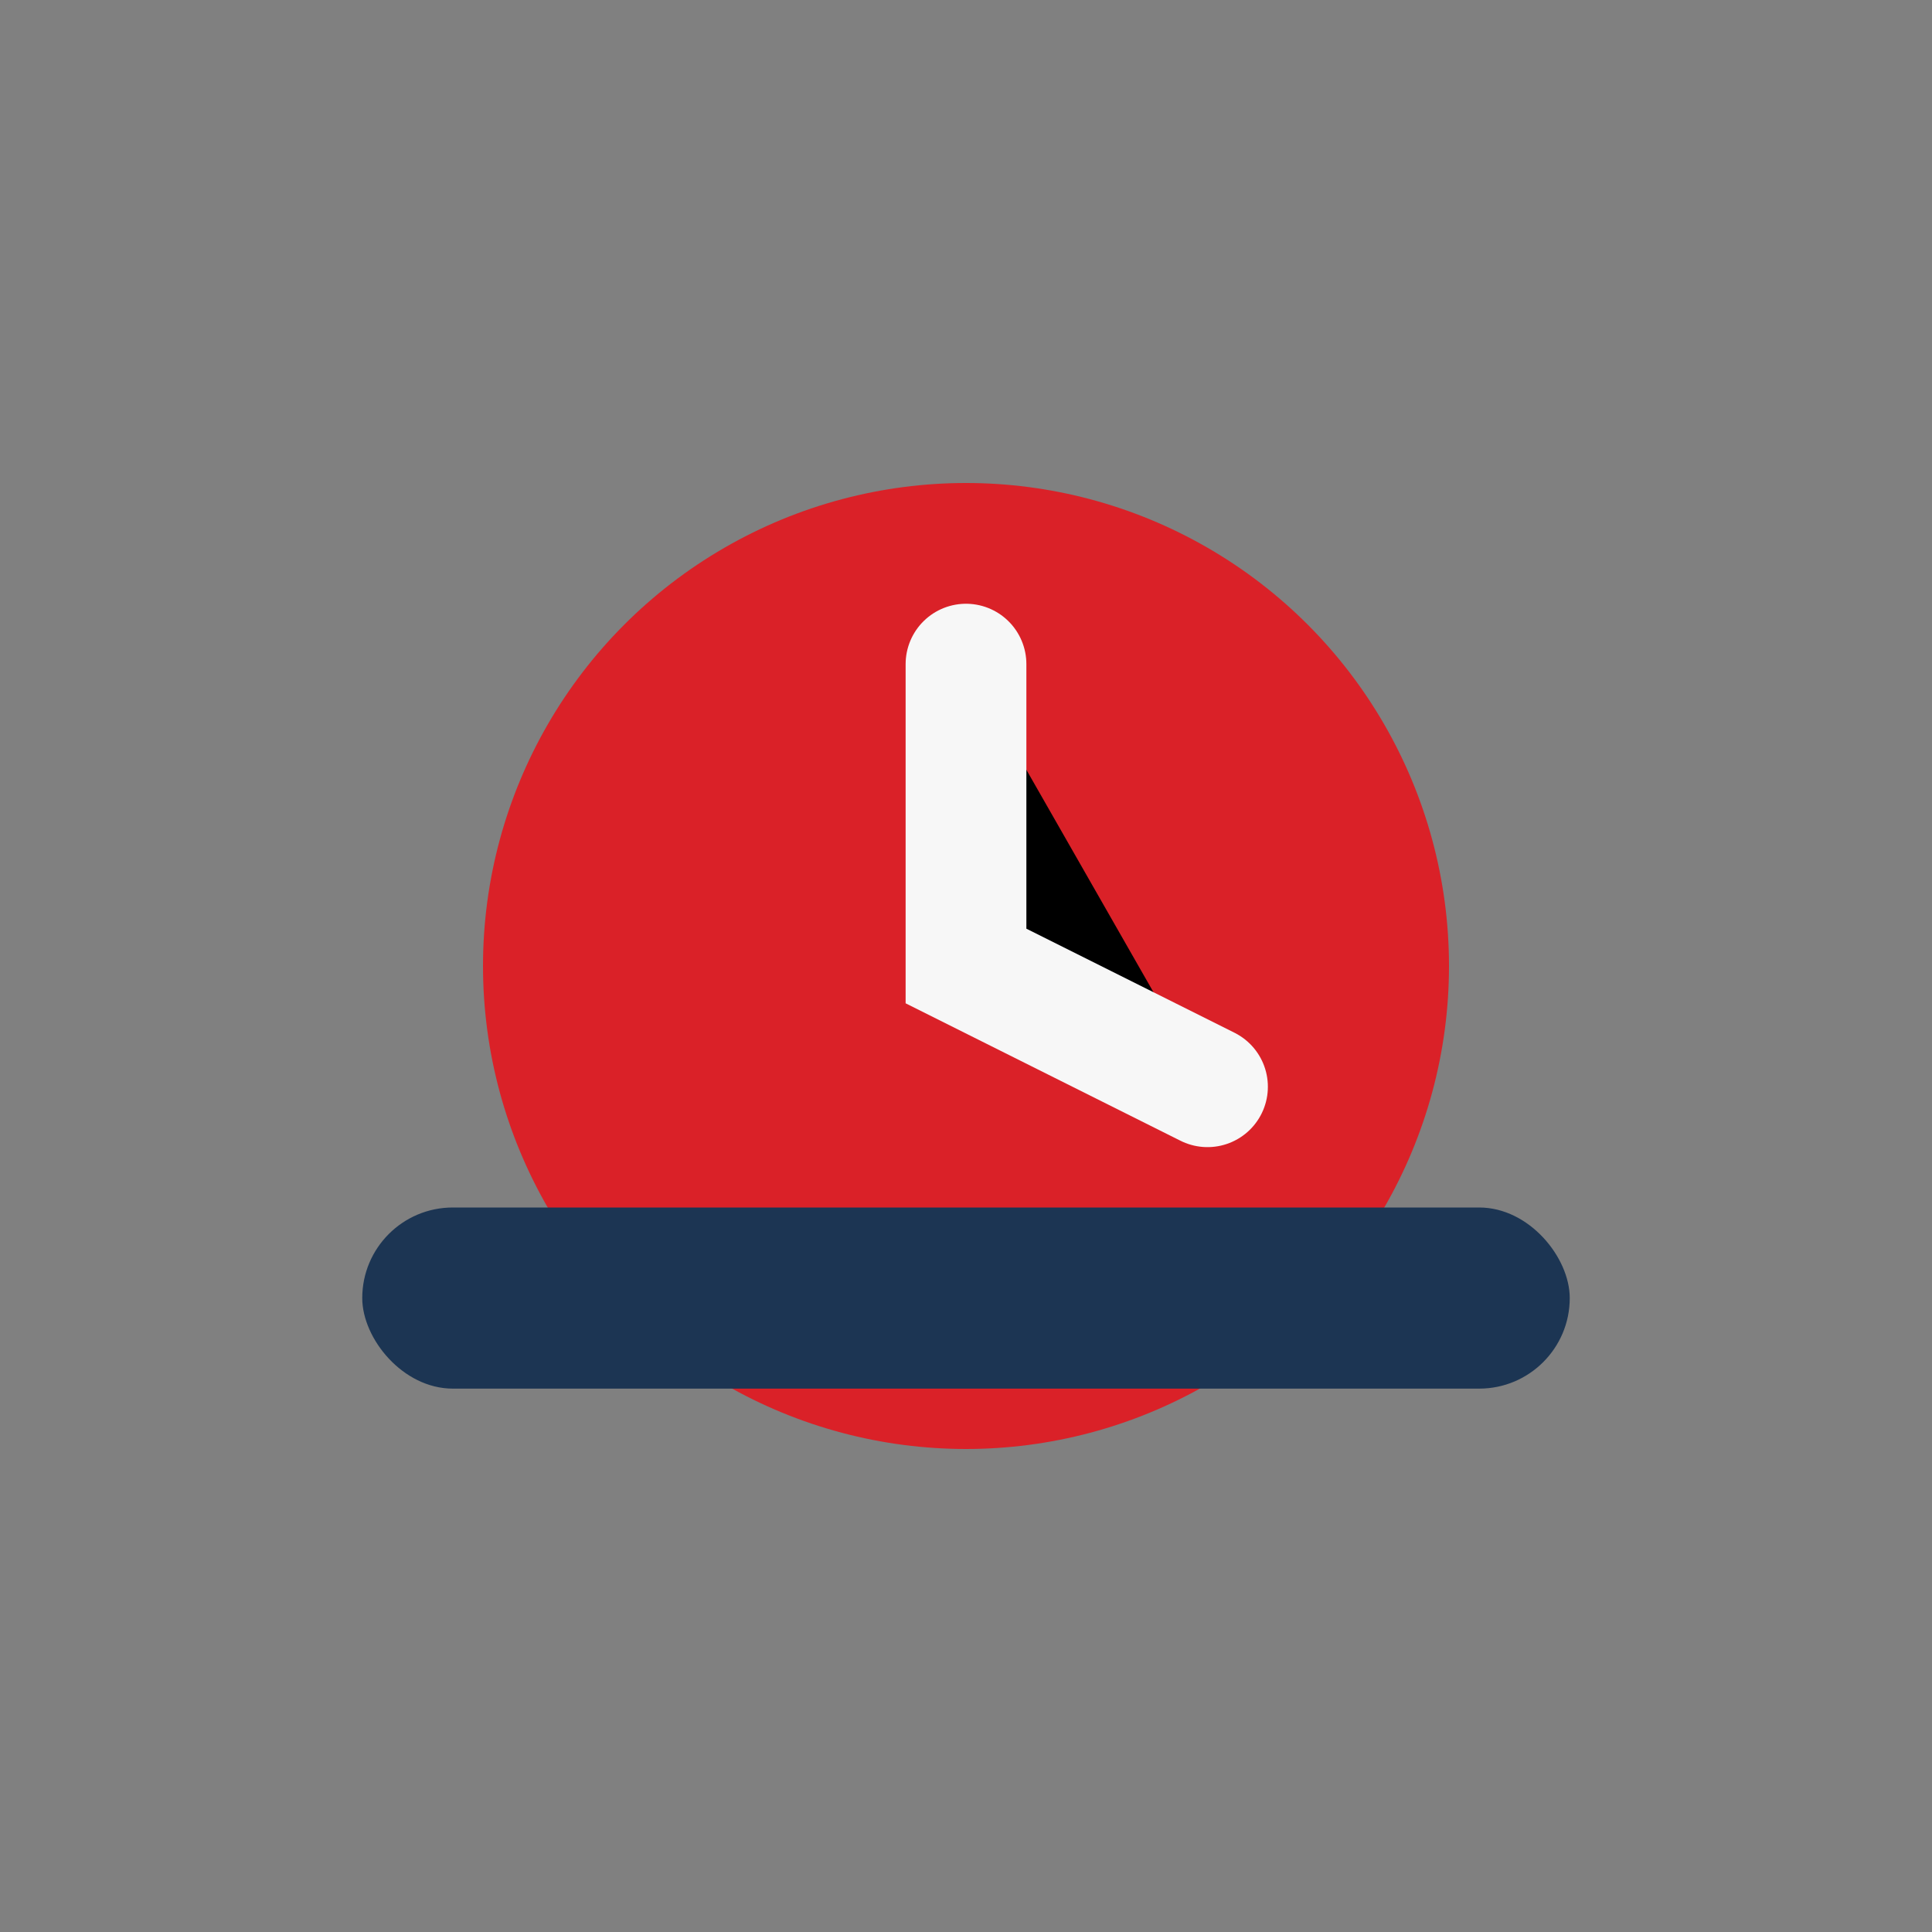
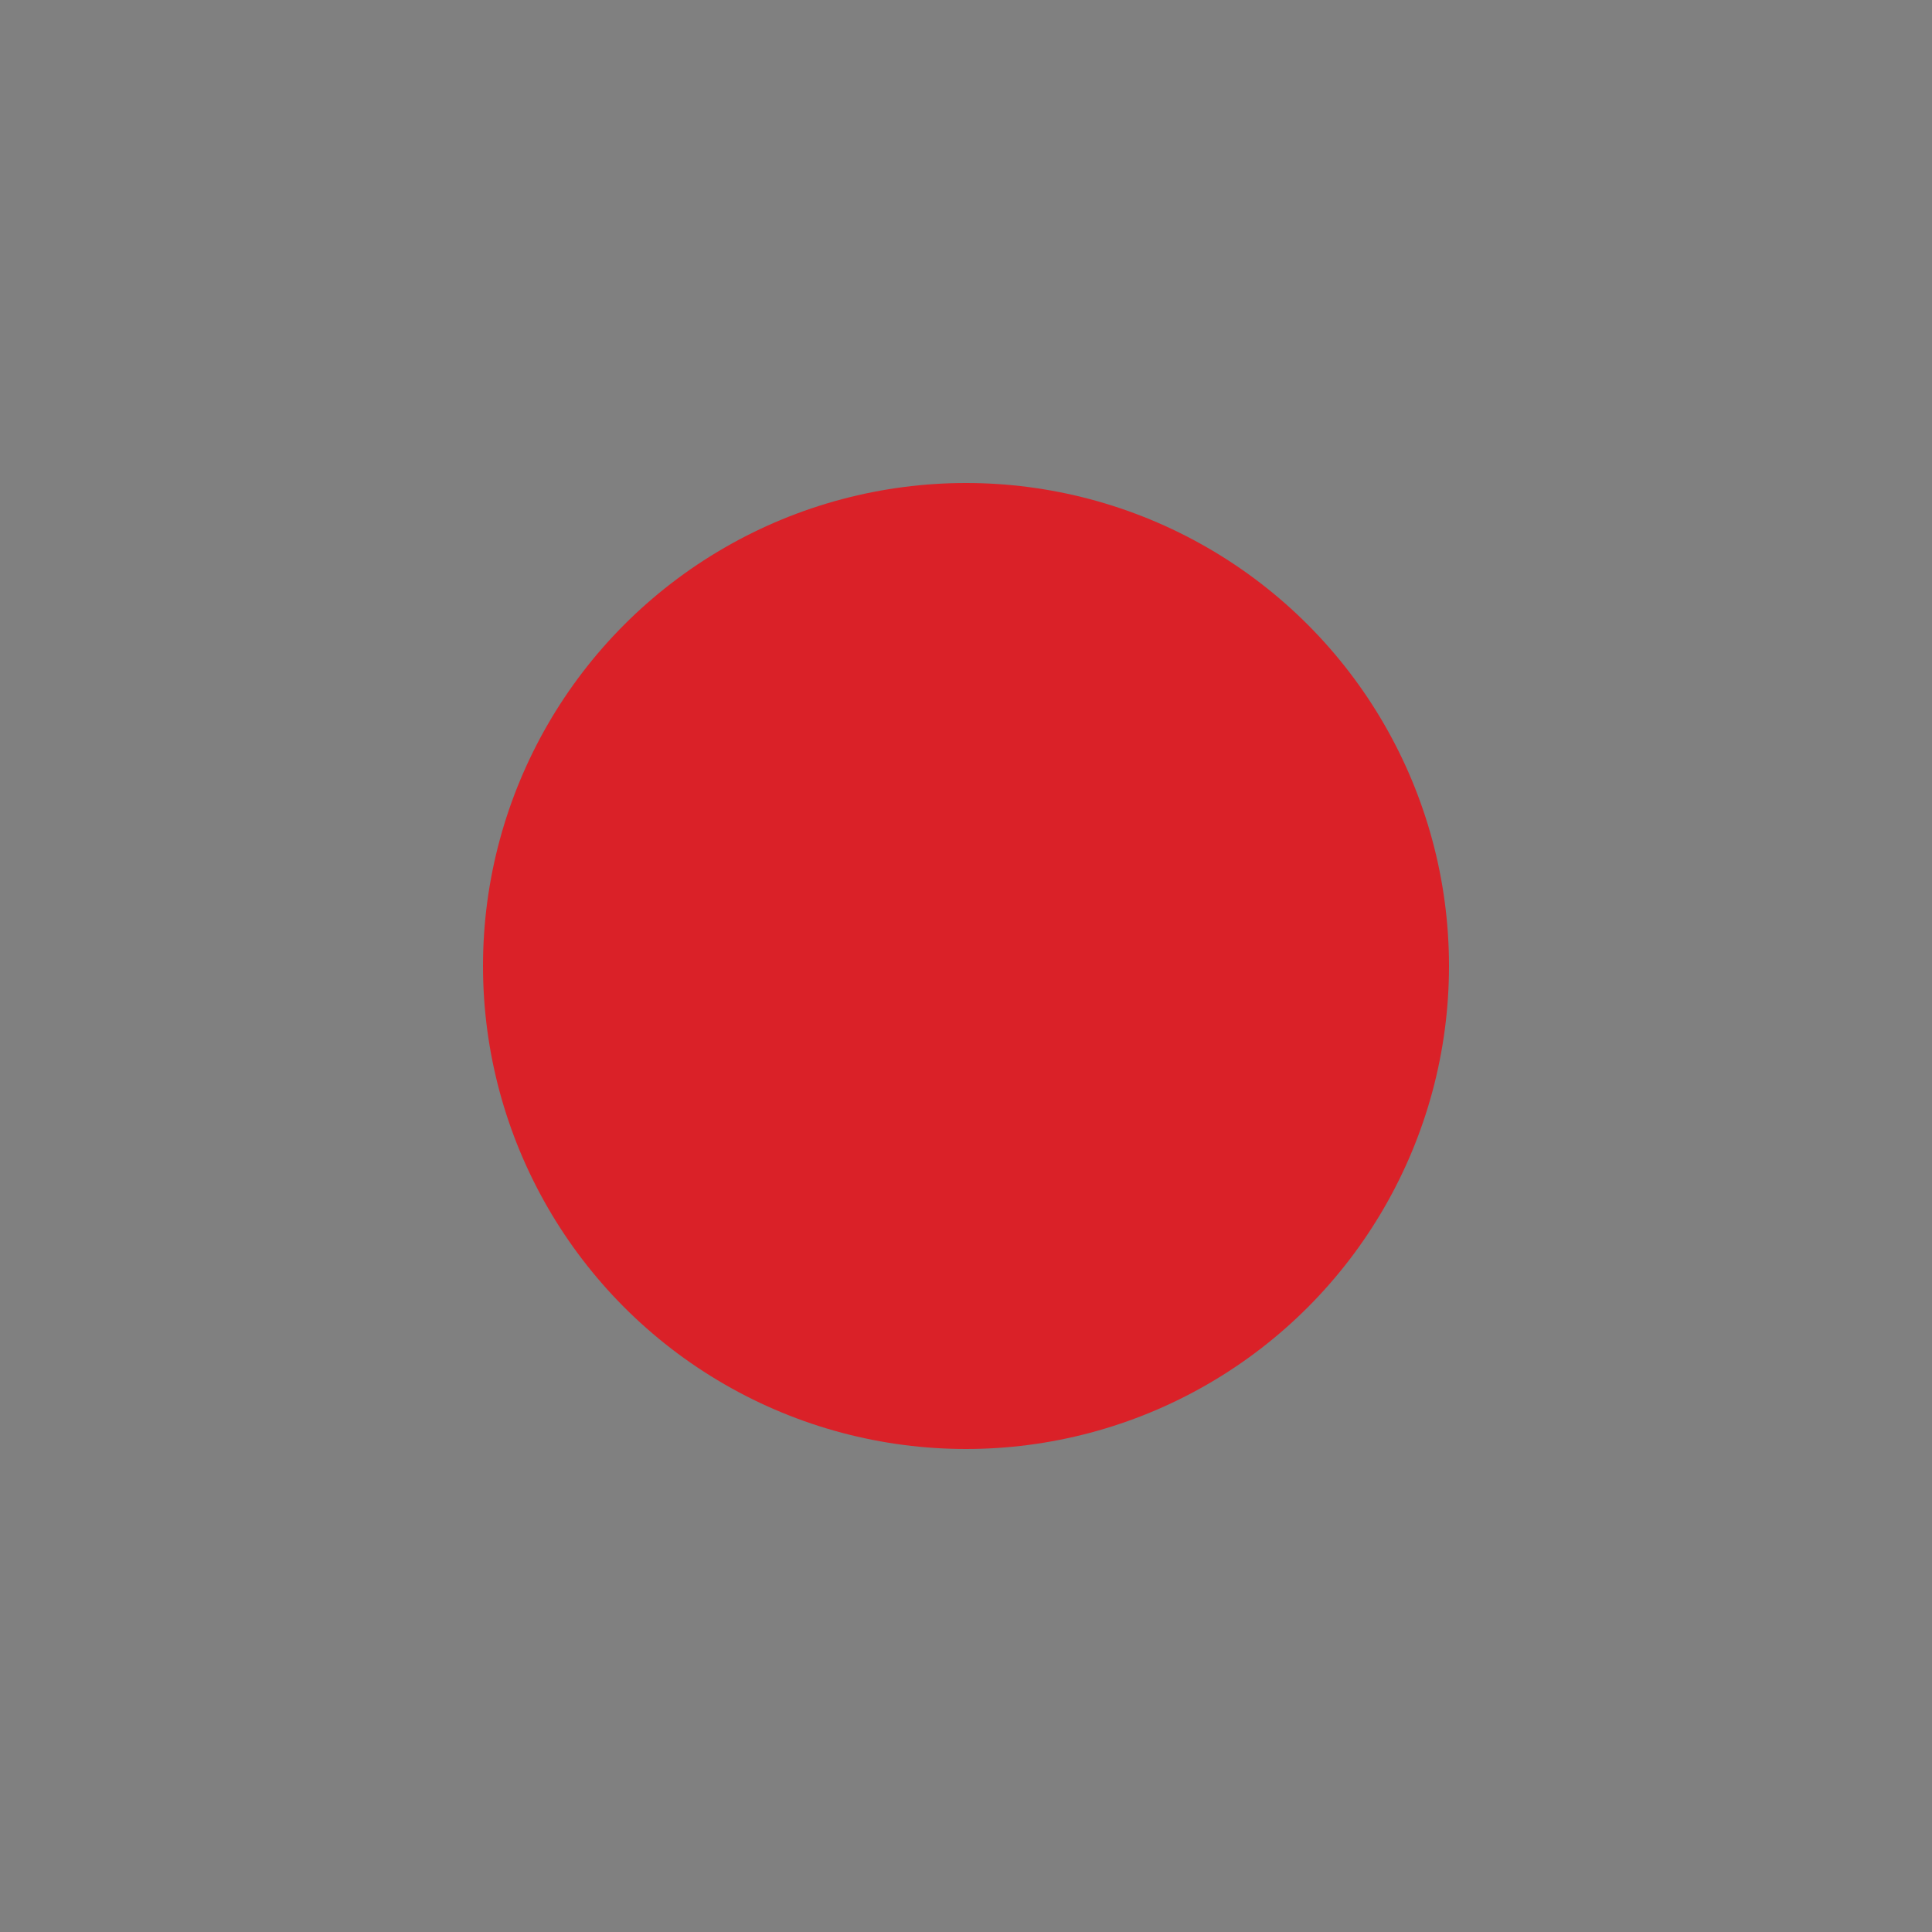
<svg xmlns="http://www.w3.org/2000/svg" width="32" height="32" viewBox="0 0 32 32">
  <rect x="0" y="0" width="32" height="32" fill="#808080" stroke="none" />
  <circle cx="16" cy="16" r="8" fill="#DA2128" />
-   <path d="M16 11v5l4 2" stroke="#F7F7F7" stroke-width="2" stroke-linecap="round" />
-   <rect x="6" y="20" width="20" height="3" rx="1.5" fill="#1C3553" />
</svg>